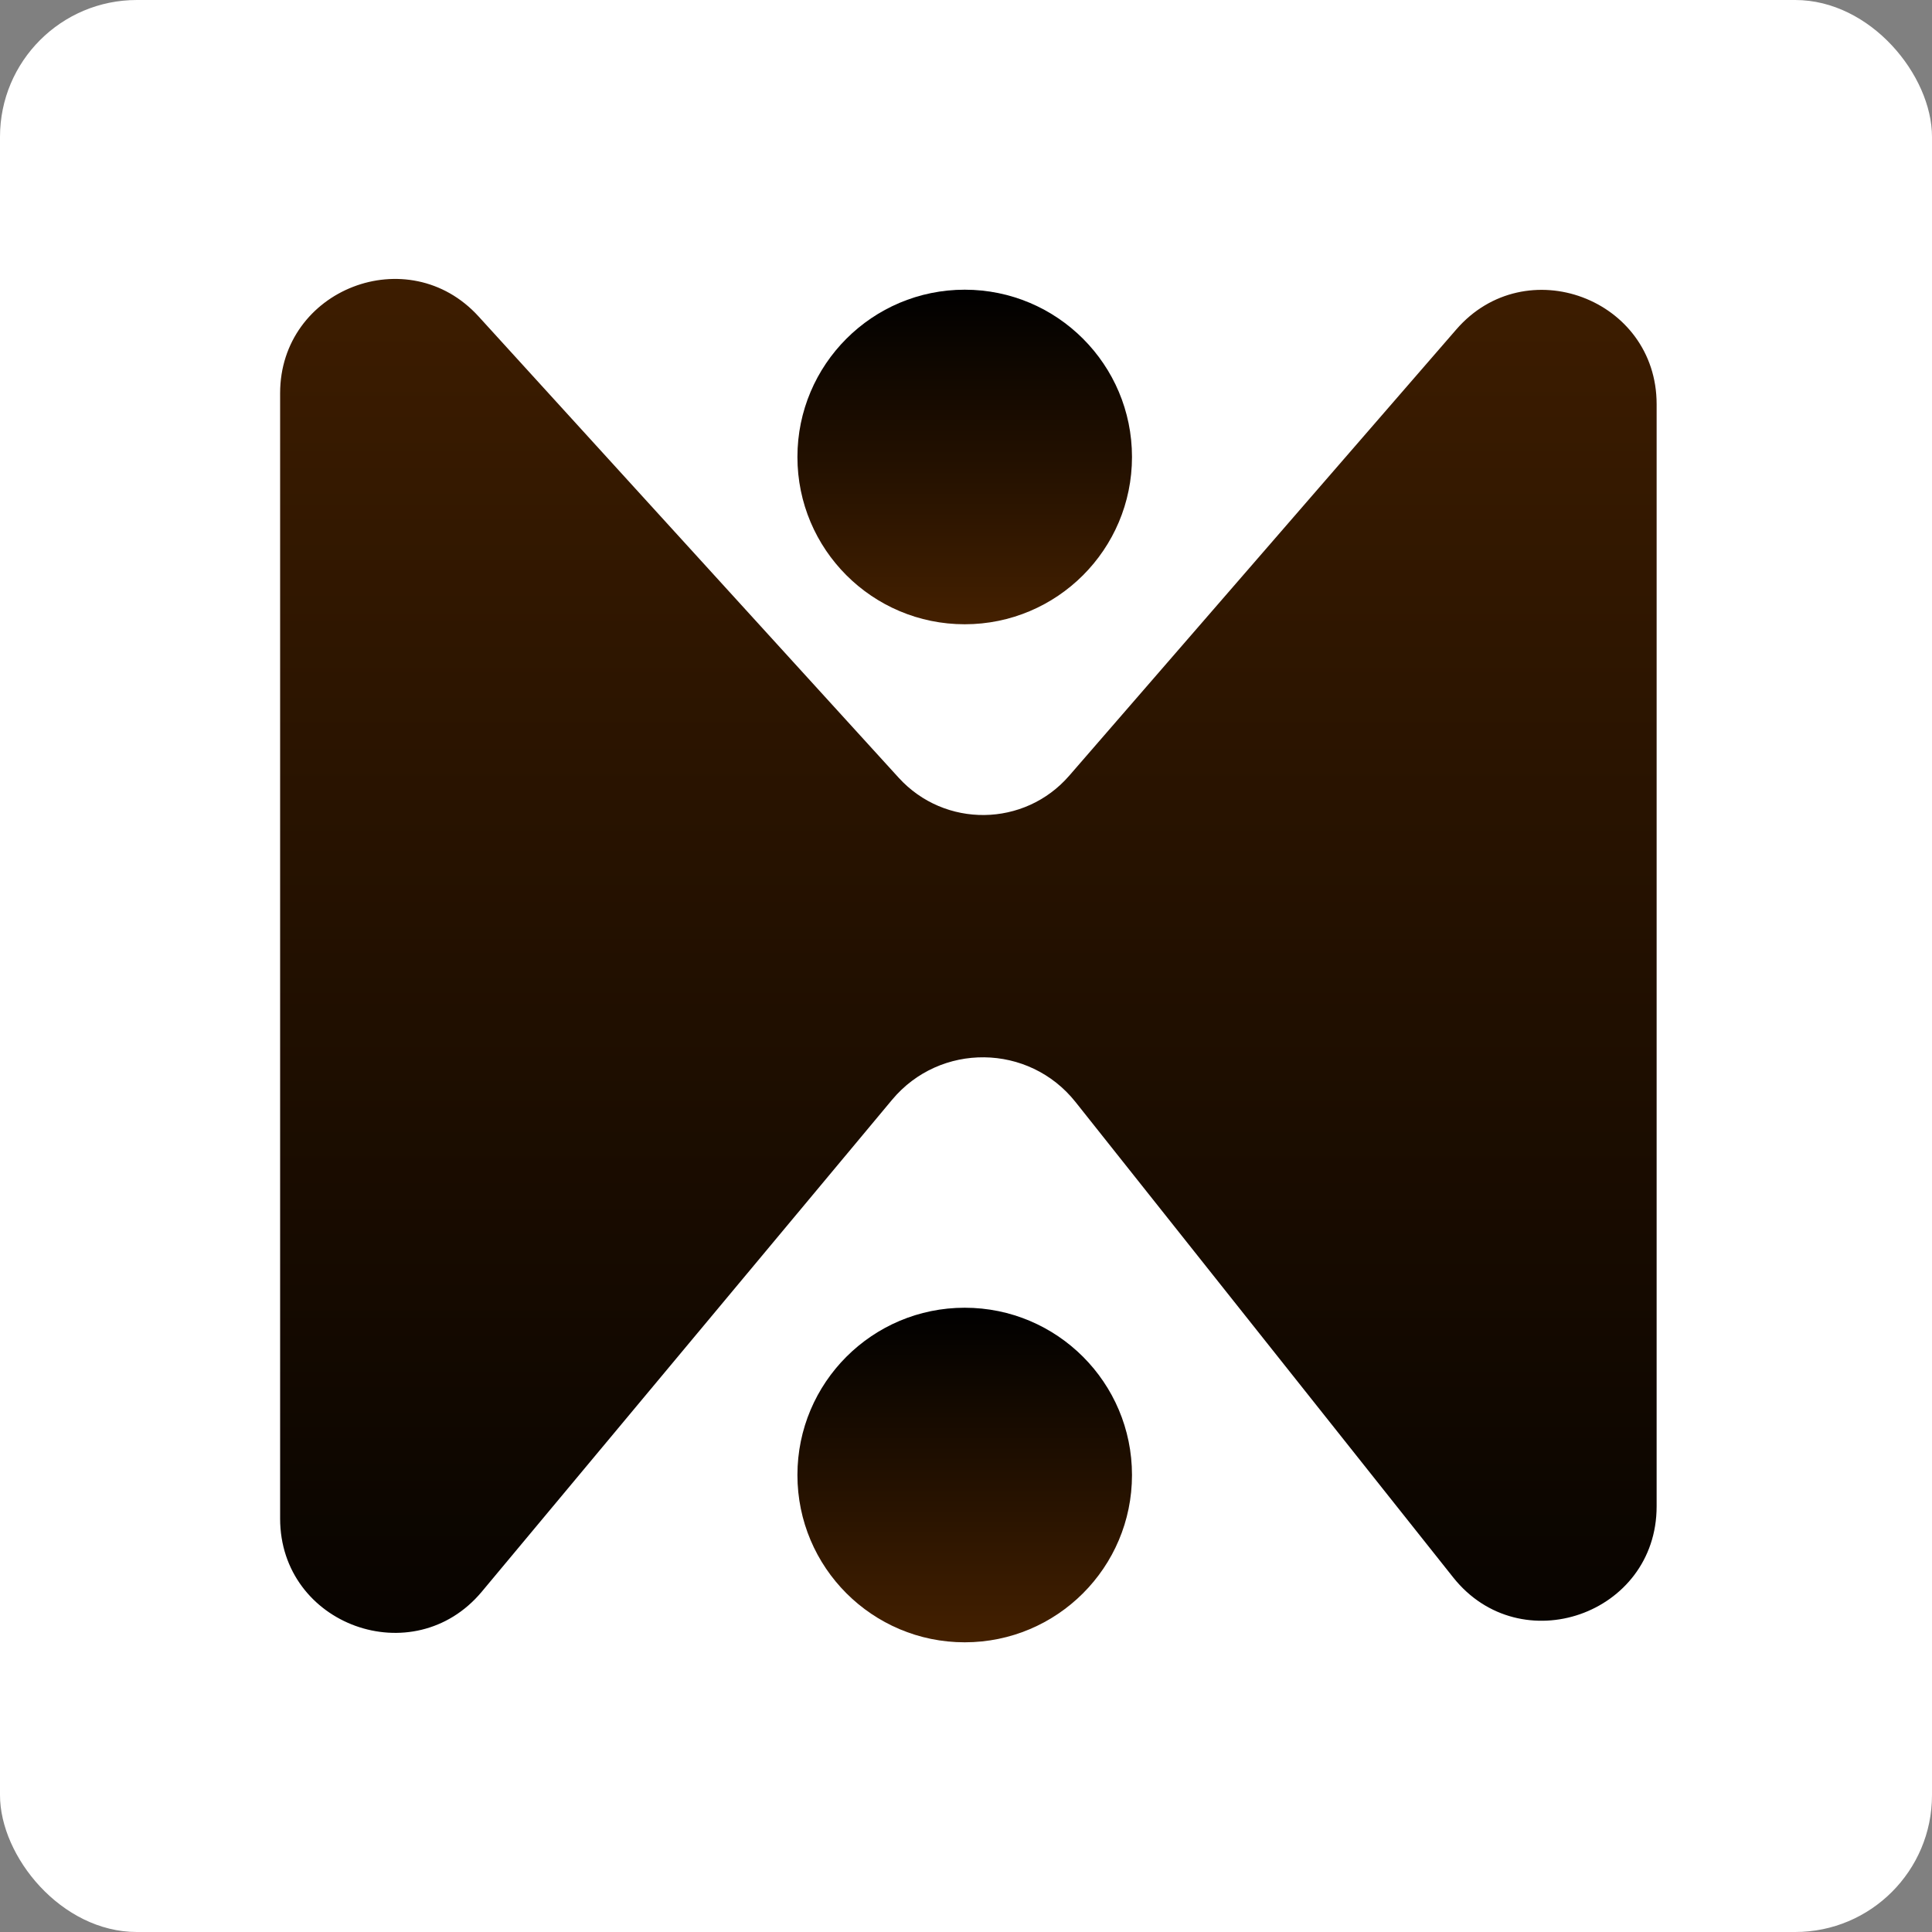
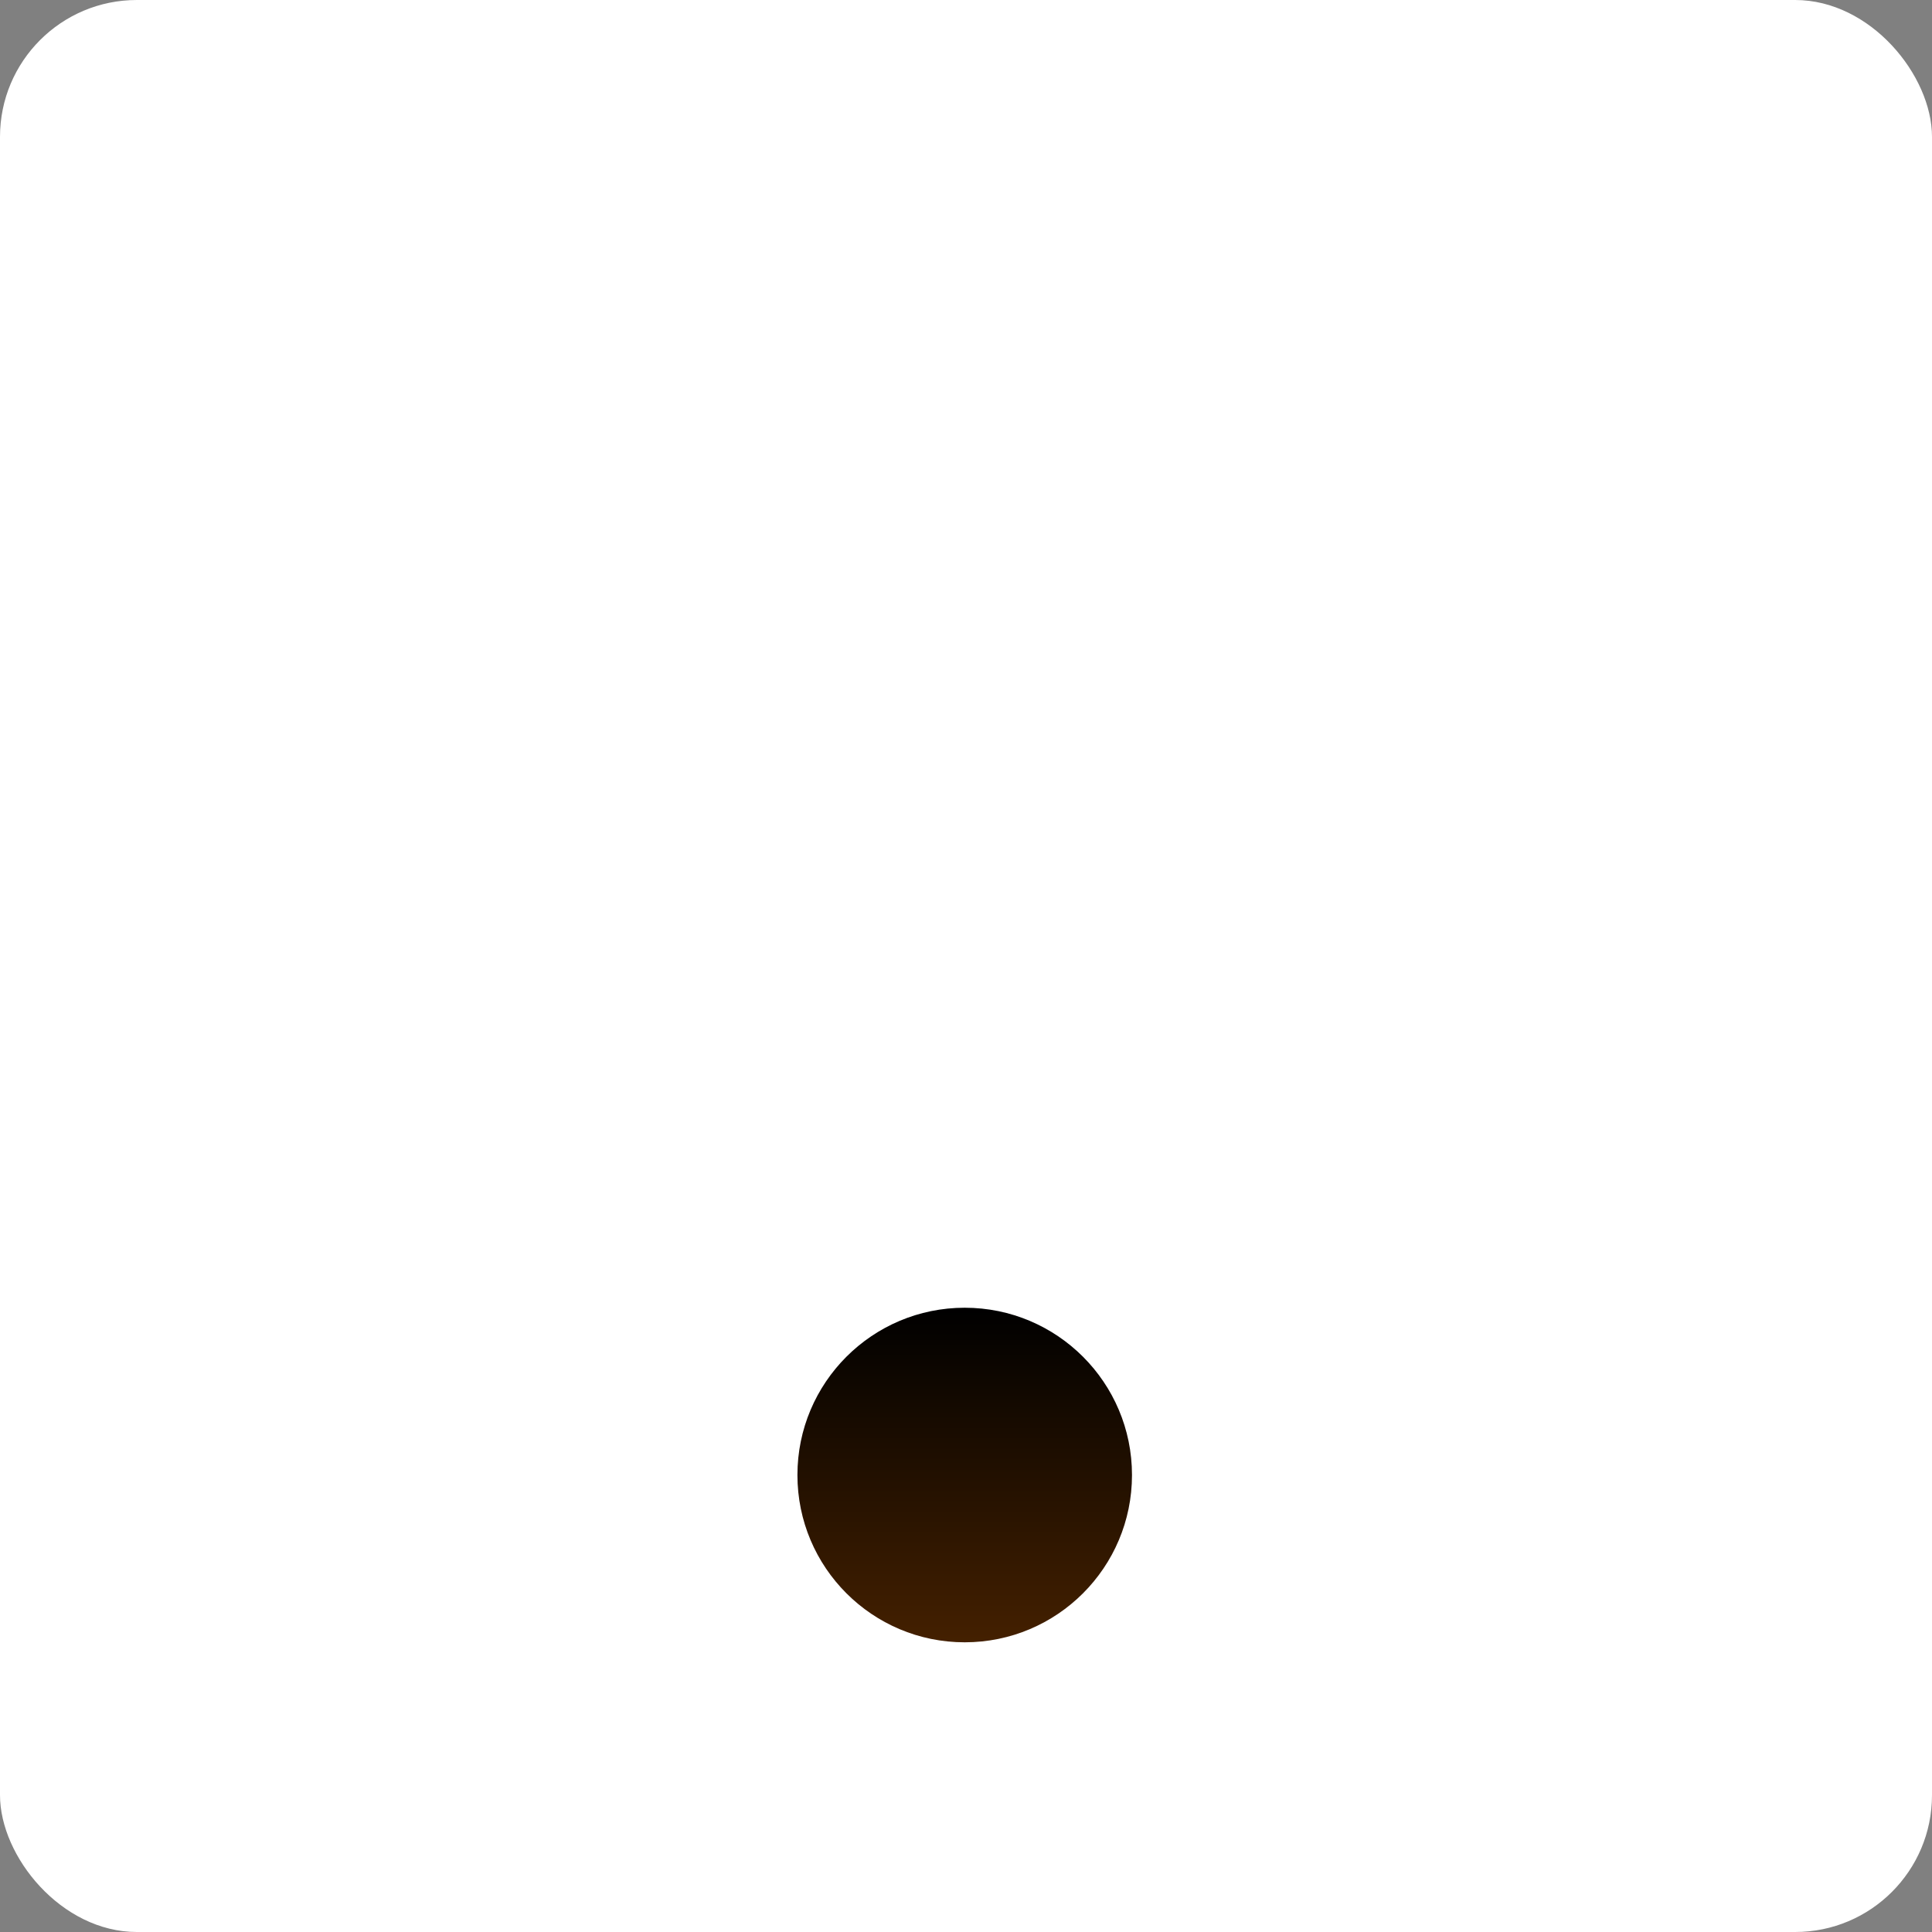
<svg xmlns="http://www.w3.org/2000/svg" width="353" height="353" fill="none">
  <rect width="100%" height="100%" fill="#808080" stroke="none" />
  <rect width="353" height="353" fill="#fff" rx="25" />
  <circle cx="176.5" cy="176.5" r="176.5" fill="#fff" />
-   <path fill="url(#a)" d="M302.686 275.244c0 19.742-24.89 28.426-37.171 12.968l-69.003-86.859c-8.524-10.728-24.751-10.922-33.527-.399l-74.947 89.857c-12.486 14.97-36.857 6.141-36.857-13.353V71.853c0-19.046 23.437-28.118 36.26-14.036l76.76 84.286c8.405 9.23 22.982 9.054 31.161-.376l70.728-81.538c12.643-14.575 36.596-5.634 36.596 13.66v201.395z" />
-   <circle cx="176.264" cy="83.496" r="30.565" fill="url(#b)" />
  <circle cx="176.264" cy="269.504" r="30.565" fill="url(#c)" />
  <defs>
    <linearGradient id="a" x1="176.933" x2="176.933" y1="335" y2="18" gradientUnits="userSpaceOnUse">
      <stop />
      <stop offset="1" stop-color="#442000" />
    </linearGradient>
    <linearGradient id="b" x1="176.264" x2="176.264" y1="52.931" y2="114.061" gradientUnits="userSpaceOnUse">
      <stop />
      <stop offset="1" stop-color="#442000" />
    </linearGradient>
    <linearGradient id="c" x1="176.264" x2="176.264" y1="238.939" y2="300.069" gradientUnits="userSpaceOnUse">
      <stop />
      <stop offset="1" stop-color="#442000" />
    </linearGradient>
  </defs>
</svg>